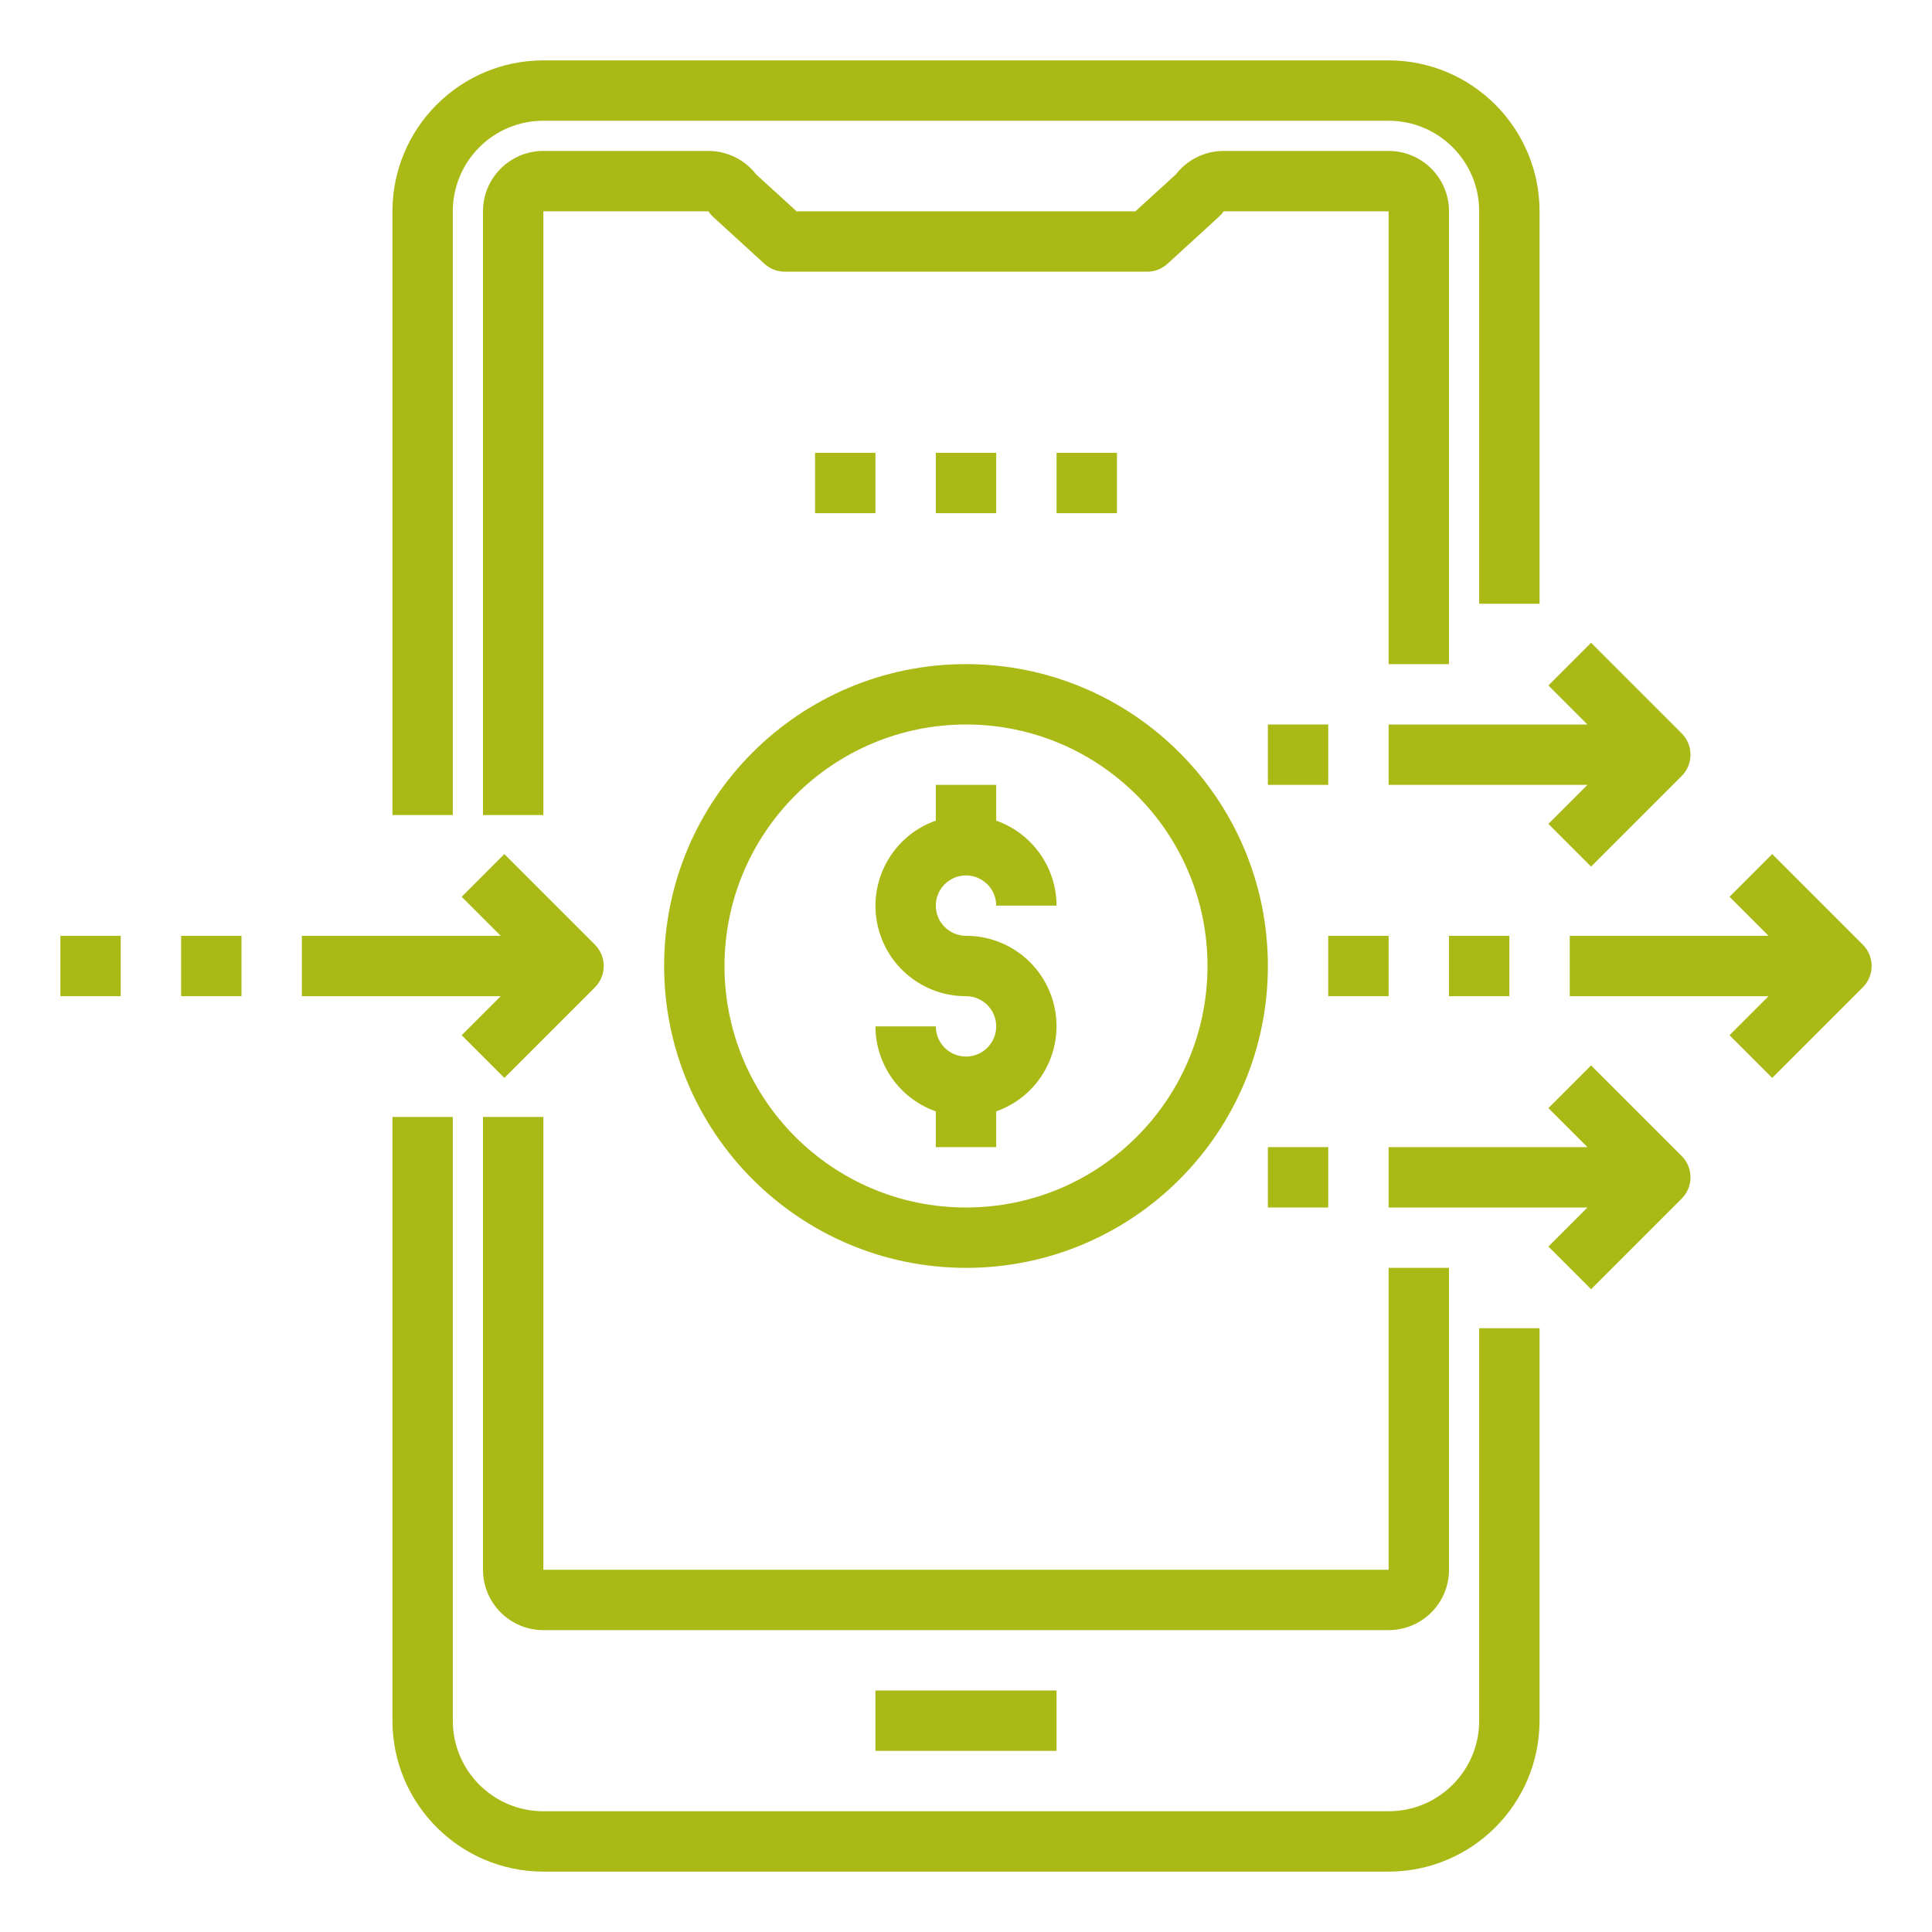
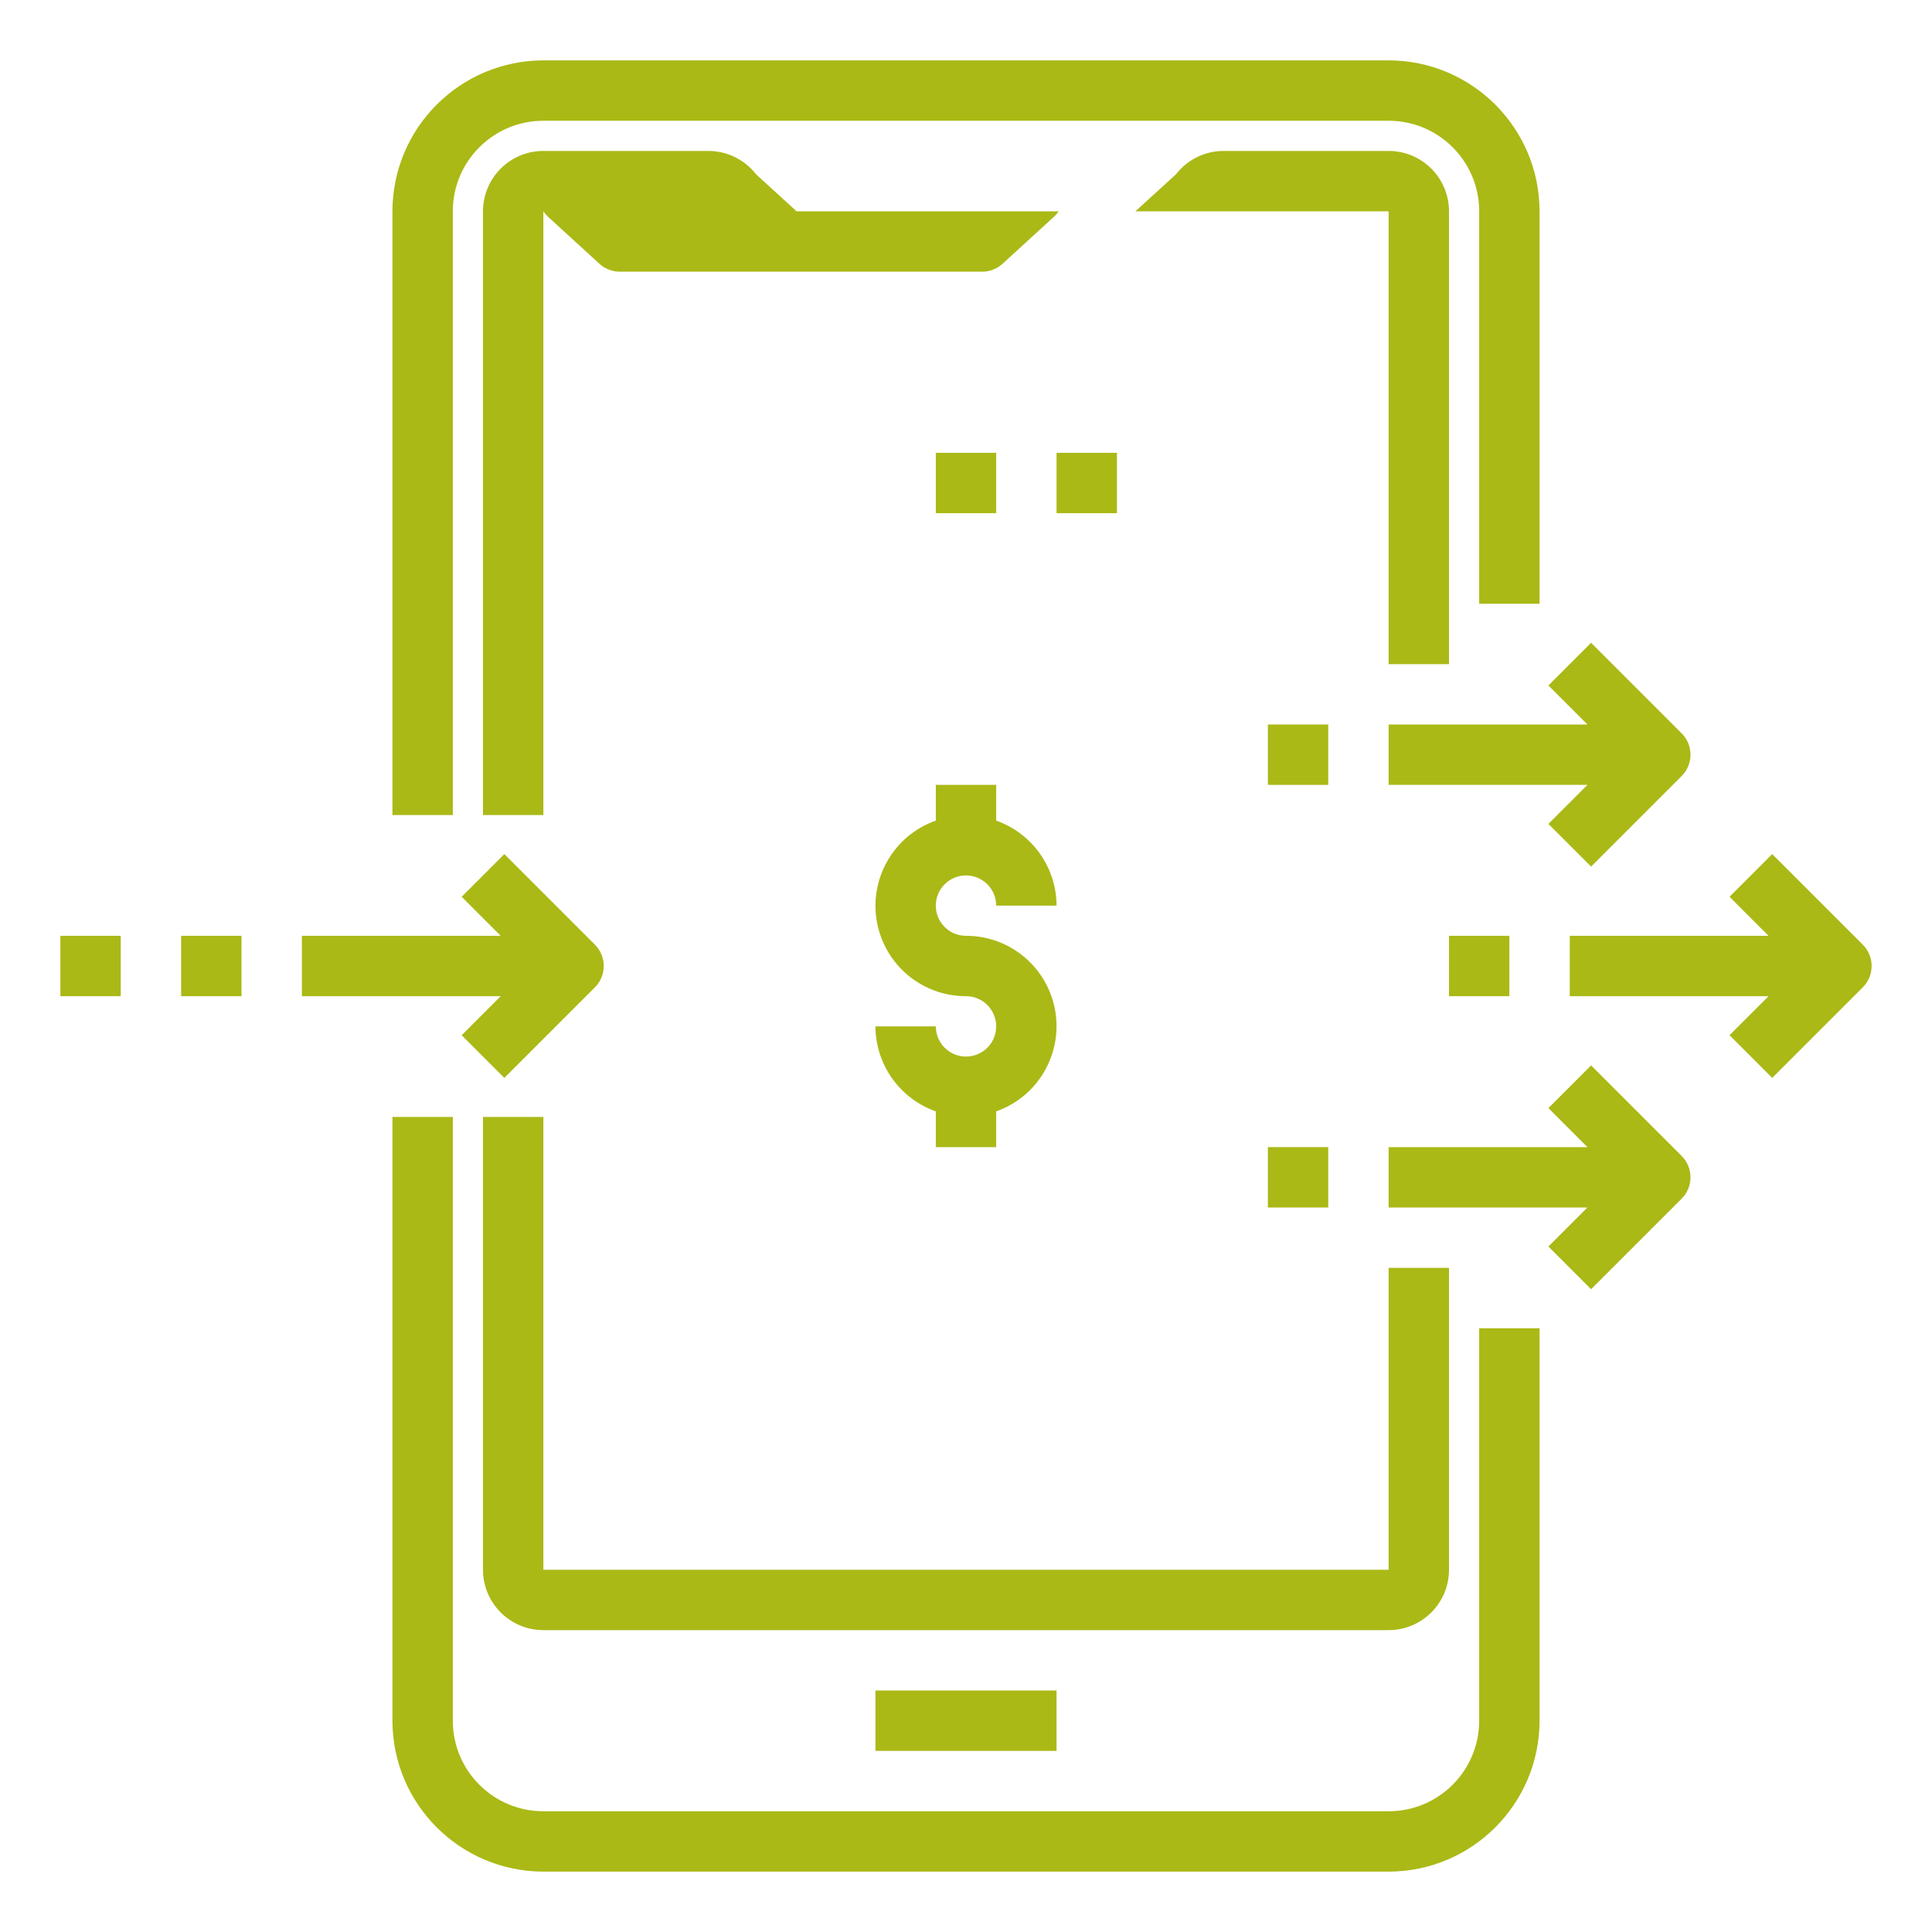
<svg xmlns="http://www.w3.org/2000/svg" version="1.1" id="Capa_1" x="0px" y="0px" width="512px" height="512px" viewBox="0 0 512 512" enable-background="new 0 0 512 512" xml:space="preserve">
  <g id="Money_Transfer-3">
-     <path fill="#AAB916" d="M256,336c44.183,0,80-35.817,80-80s-35.817-80-80-80s-80,35.817-80,80   C176.048,300.162,211.837,335.951,256,336z M256,192c35.346,0,64,28.654,64,64c0,35.346-28.654,64-64,64c-35.347,0-64-28.654-64-64   C192.039,220.67,220.67,192.04,256,192z" />
    <path fill="#AAB916" d="M256,280c-4.419,0-8-3.582-8-8h-16c0.042,10.135,6.445,19.15,16,22.527V304h16v-9.473   c12.473-4.393,19.022-18.065,14.629-30.538C275.249,254.393,266.174,247.98,256,248c-4.419,0-8-3.582-8-8s3.581-8,8-8   c4.418,0,8,3.582,8,8h16c-0.042-10.134-6.445-19.15-16-22.528V208h-16v9.472c-12.473,4.393-19.022,18.066-14.63,30.539   c3.38,9.597,12.455,16.009,22.63,15.989c4.418,0,8,3.582,8,8S260.418,280,256,280z" />
    <path fill="#AAB916" d="M392,456c0,13.255-10.746,24-24,24H144c-13.255,0-24-10.745-24-24V296h-16v160   c0.026,22.08,17.919,39.974,40,40h224c22.08-0.026,39.973-17.92,40-40V352h-16V456z" />
    <rect x="384" y="248" fill="#AAB916" width="16" height="16" />
    <path fill="#AAB916" d="M120,56c0-13.255,10.745-24,24-24h224c13.254,0,24,10.745,24,24v104h16V56   c-0.027-22.081-17.92-39.974-40-40H144c-22.081,0.026-39.974,17.919-40,40v160h16V56z" />
-     <path fill="#AAB916" d="M384,176V56c0-8.836-7.164-16-16-16H324.28c-4.947,0-9.617,2.289-12.647,6.2L300.896,56h-89.792   l-10.735-9.8c-3.031-3.911-7.7-6.2-12.648-6.2H144c-8.837,0-16,7.164-16,16v160h16V56h43.72c0.359,0.541,0.784,1.035,1.264,1.472   l13.601,12.44c1.48,1.35,3.413,2.095,5.416,2.088h96c1.994,0,3.917-0.744,5.392-2.088l13.6-12.44   c0.487-0.438,0.919-0.932,1.288-1.472H368v120H384z" />
-     <rect x="352" y="248" fill="#AAB916" width="16" height="16" />
+     <path fill="#AAB916" d="M384,176V56c0-8.836-7.164-16-16-16H324.28c-4.947,0-9.617,2.289-12.647,6.2L300.896,56h-89.792   l-10.735-9.8c-3.031-3.911-7.7-6.2-12.648-6.2H144c-8.837,0-16,7.164-16,16v160h16V56c0.359,0.541,0.784,1.035,1.264,1.472   l13.601,12.44c1.48,1.35,3.413,2.095,5.416,2.088h96c1.994,0,3.917-0.744,5.392-2.088l13.6-12.44   c0.487-0.438,0.919-0.932,1.288-1.472H368v120H384z" />
    <path fill="#AAB916" d="M384,416v-80h-16v80H144V296h-16v120c0,8.837,7.163,16,16,16h224C376.836,432,384,424.837,384,416z" />
    <rect x="232" y="448" fill="#AAB916" width="48" height="16" />
    <path fill="#AAB916" d="M122.344,274.344l11.312,11.313l24-24c3.123-3.124,3.123-8.188,0-11.313l-24-24l-11.312,11.313L132.688,248   H80v16h52.688L122.344,274.344z" />
    <path fill="#AAB916" d="M493.656,250.344l-24-24l-11.312,11.313L468.688,248H416v16h52.688l-10.344,10.344l11.312,11.313l24-24   C496.779,258.532,496.779,253.468,493.656,250.344z" />
    <path fill="#AAB916" d="M368,192v16h52.688l-10.344,10.344l11.312,11.313l24-24c3.123-3.124,3.123-8.188,0-11.313l-24-24   l-11.312,11.313L420.688,192H368z" />
    <path fill="#AAB916" d="M421.656,282.344l-11.312,11.313L420.688,304H368v16h52.688l-10.344,10.344l11.312,11.313l24-24   c3.123-3.124,3.123-8.188,0-11.313L421.656,282.344z" />
    <rect x="48" y="248" fill="#AAB916" width="16" height="16" />
    <rect x="16" y="248" fill="#AAB916" width="16" height="16" />
    <rect x="336" y="304" fill="#AAB916" width="16" height="16" />
    <rect x="336" y="192" fill="#AAB916" width="16" height="16" />
    <rect x="248" y="120" fill="#AAB916" width="16" height="16" />
    <rect x="280" y="120" fill="#AAB916" width="16" height="16" />
-     <rect x="216" y="120" fill="#AAB916" width="16" height="16" />
  </g>
</svg>